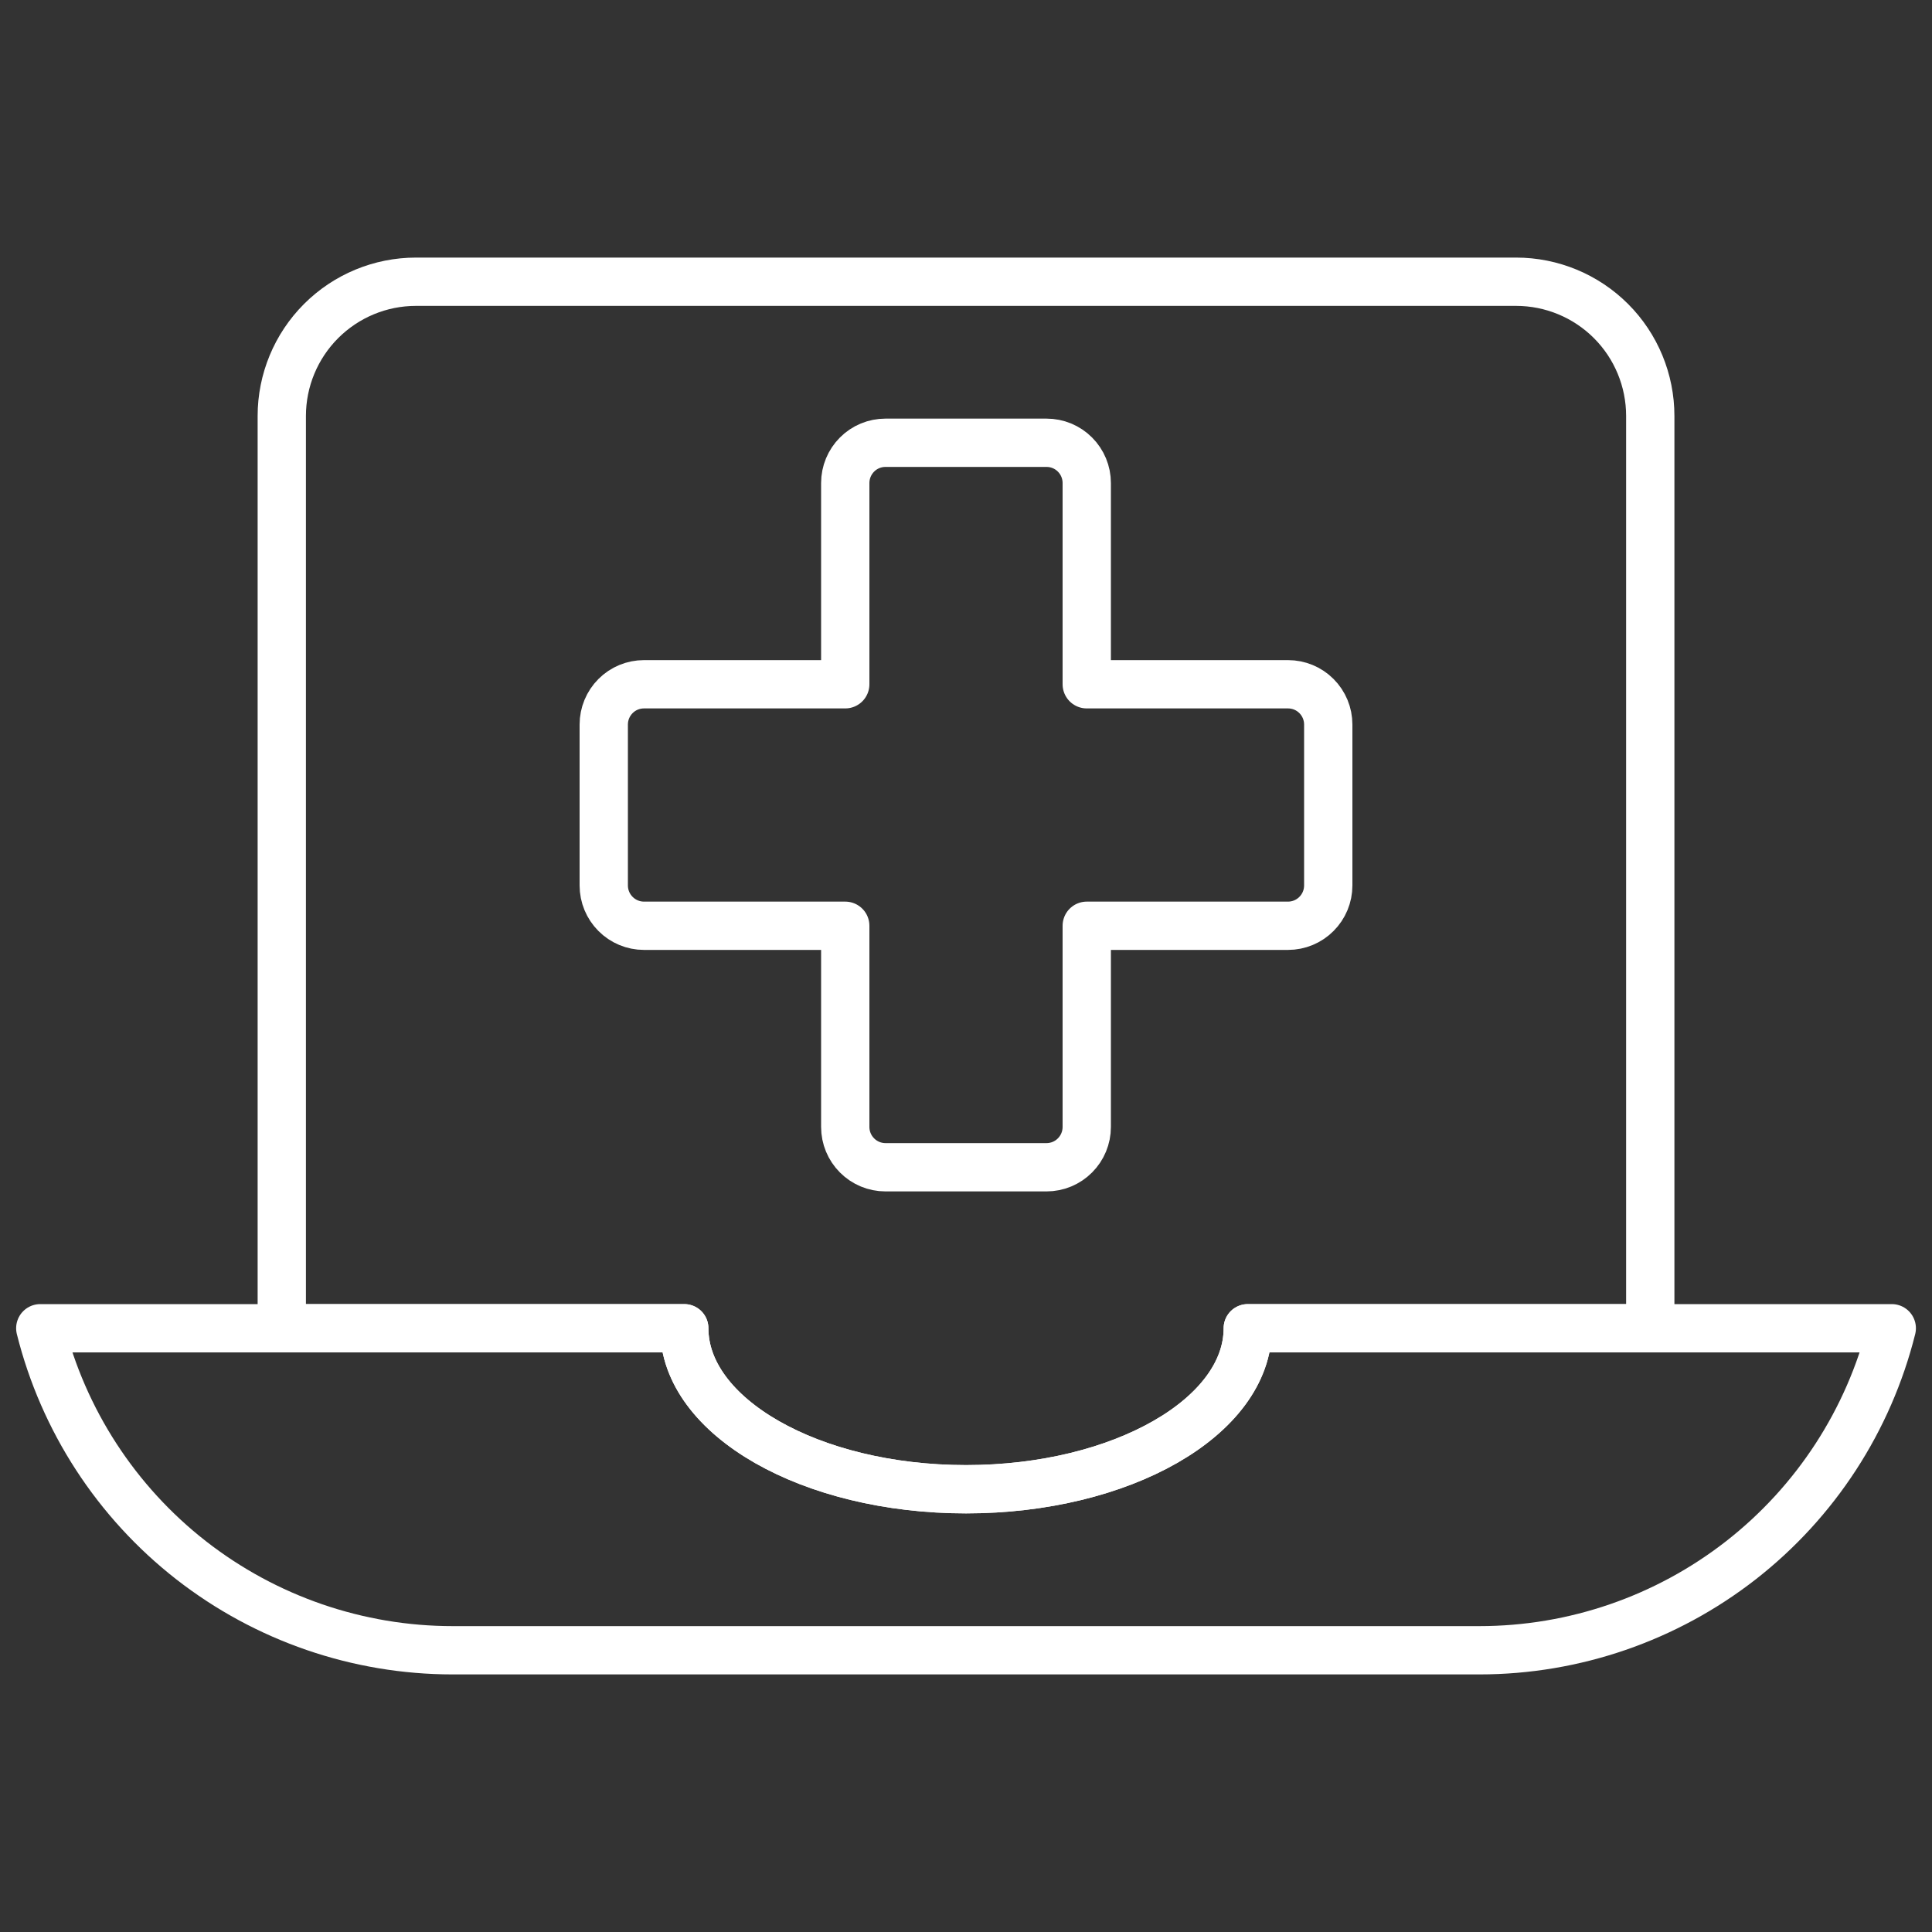
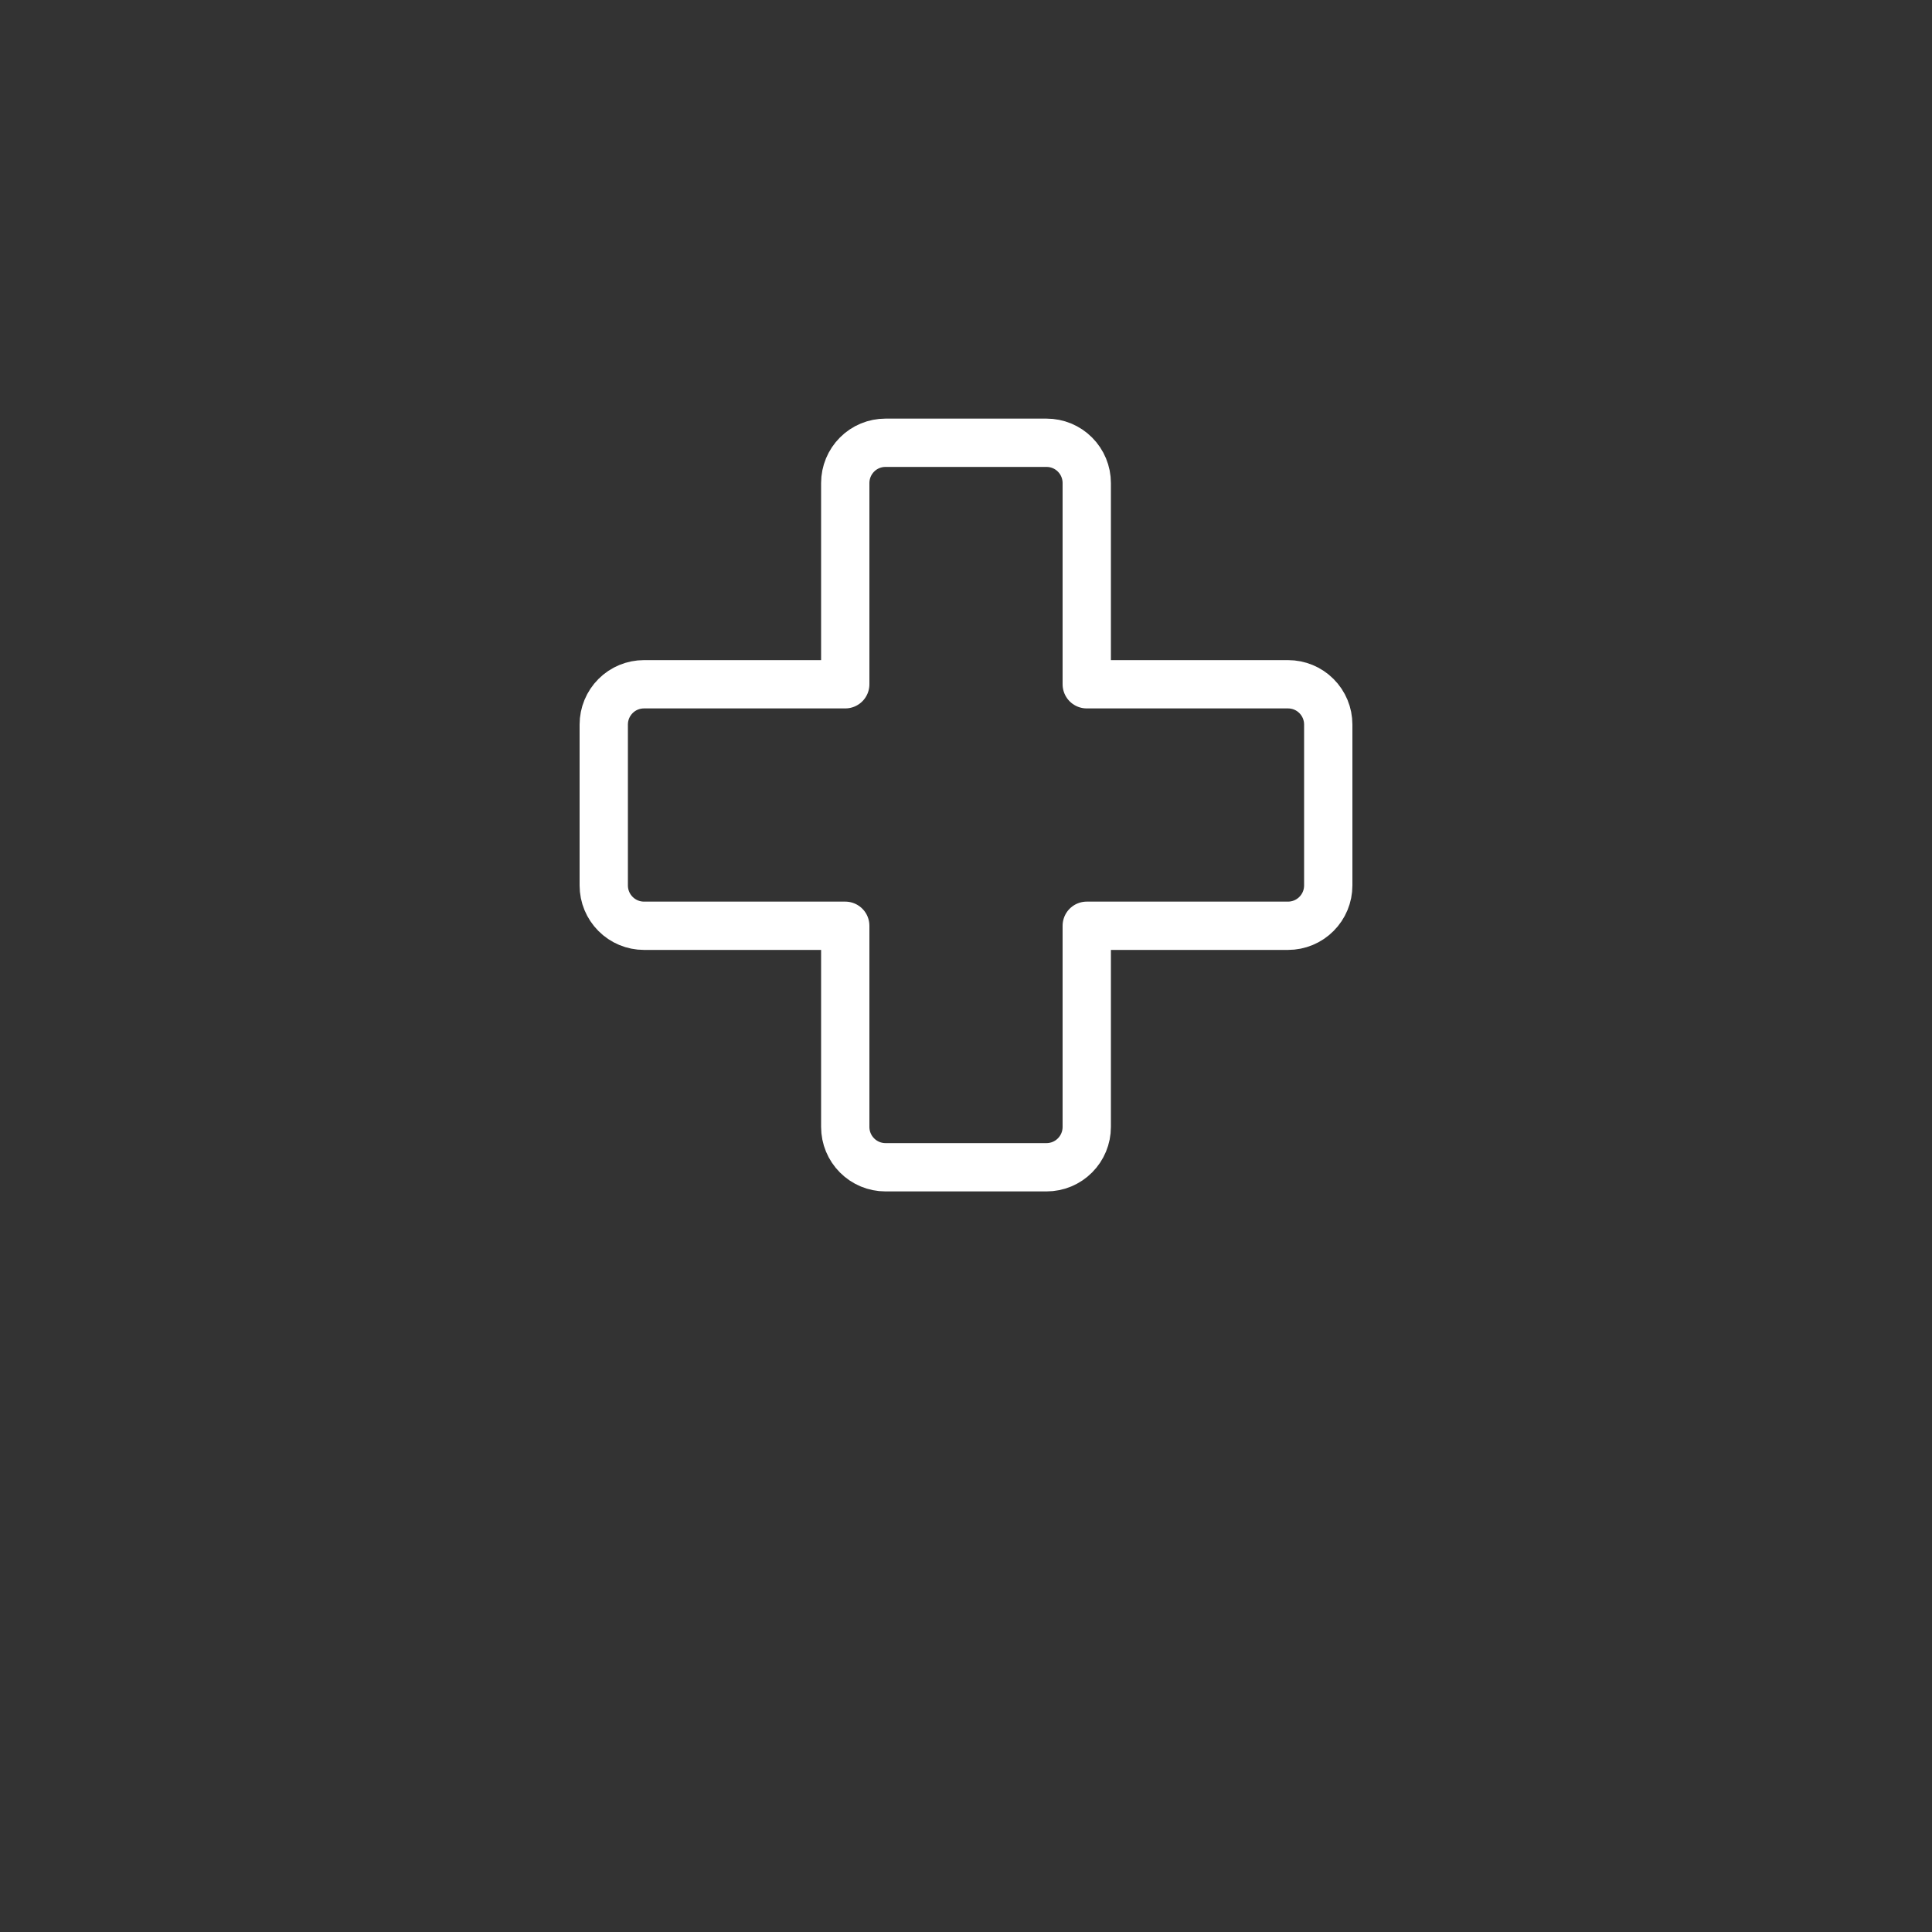
<svg xmlns="http://www.w3.org/2000/svg" width="40" height="40" viewBox="0 0 40 40" fill="none">
  <rect x="0" y="0" width="40" height="40" fill="#333333" stroke="none" />
-   <path d="M14.167 27.5C14.167 29.333 16.779 30.833 20.001 30.833C23.222 30.833 25.834 29.333 25.834 27.5H34.167V8.612C34.167 7.875 33.875 7.168 33.354 6.647C32.833 6.126 32.126 5.833 31.389 5.833H8.612C7.875 5.833 7.169 6.126 6.648 6.647C6.127 7.168 5.834 7.875 5.834 8.612V27.5H14.167Z" stroke="white" stroke-linecap="round" stroke-linejoin="round" />
-   <path d="M25.834 27.5C25.834 29.333 23.222 30.833 20.001 30.833C16.779 30.833 14.167 29.333 14.167 27.5H0.834C1.31 29.404 2.409 31.095 3.956 32.303C5.503 33.51 7.41 34.167 9.372 34.167H30.629C32.592 34.167 34.498 33.51 36.045 32.303C37.592 31.095 38.691 29.404 39.167 27.5H25.834Z" stroke="white" stroke-linecap="round" stroke-linejoin="round" />
  <path d="M27.5 15C27.5 14.779 27.412 14.567 27.256 14.411C27.1 14.254 26.888 14.167 26.667 14.167H22.5V10C22.5 9.779 22.412 9.567 22.256 9.411C22.1 9.254 21.888 9.167 21.667 9.167H18.333C18.112 9.167 17.9 9.254 17.744 9.411C17.588 9.567 17.5 9.779 17.5 10V14.167H13.333C13.112 14.167 12.9 14.254 12.744 14.411C12.588 14.567 12.5 14.779 12.5 15V18.333C12.5 18.554 12.588 18.766 12.744 18.922C12.9 19.079 13.112 19.167 13.333 19.167H17.5V23.333C17.5 23.554 17.588 23.766 17.744 23.922C17.9 24.079 18.112 24.167 18.333 24.167H21.667C21.888 24.167 22.1 24.079 22.256 23.922C22.412 23.766 22.5 23.554 22.5 23.333V19.167H26.667C26.888 19.167 27.1 19.079 27.256 18.922C27.412 18.766 27.5 18.554 27.5 18.333V15Z" stroke="white" stroke-linecap="round" stroke-linejoin="round" />
</svg>